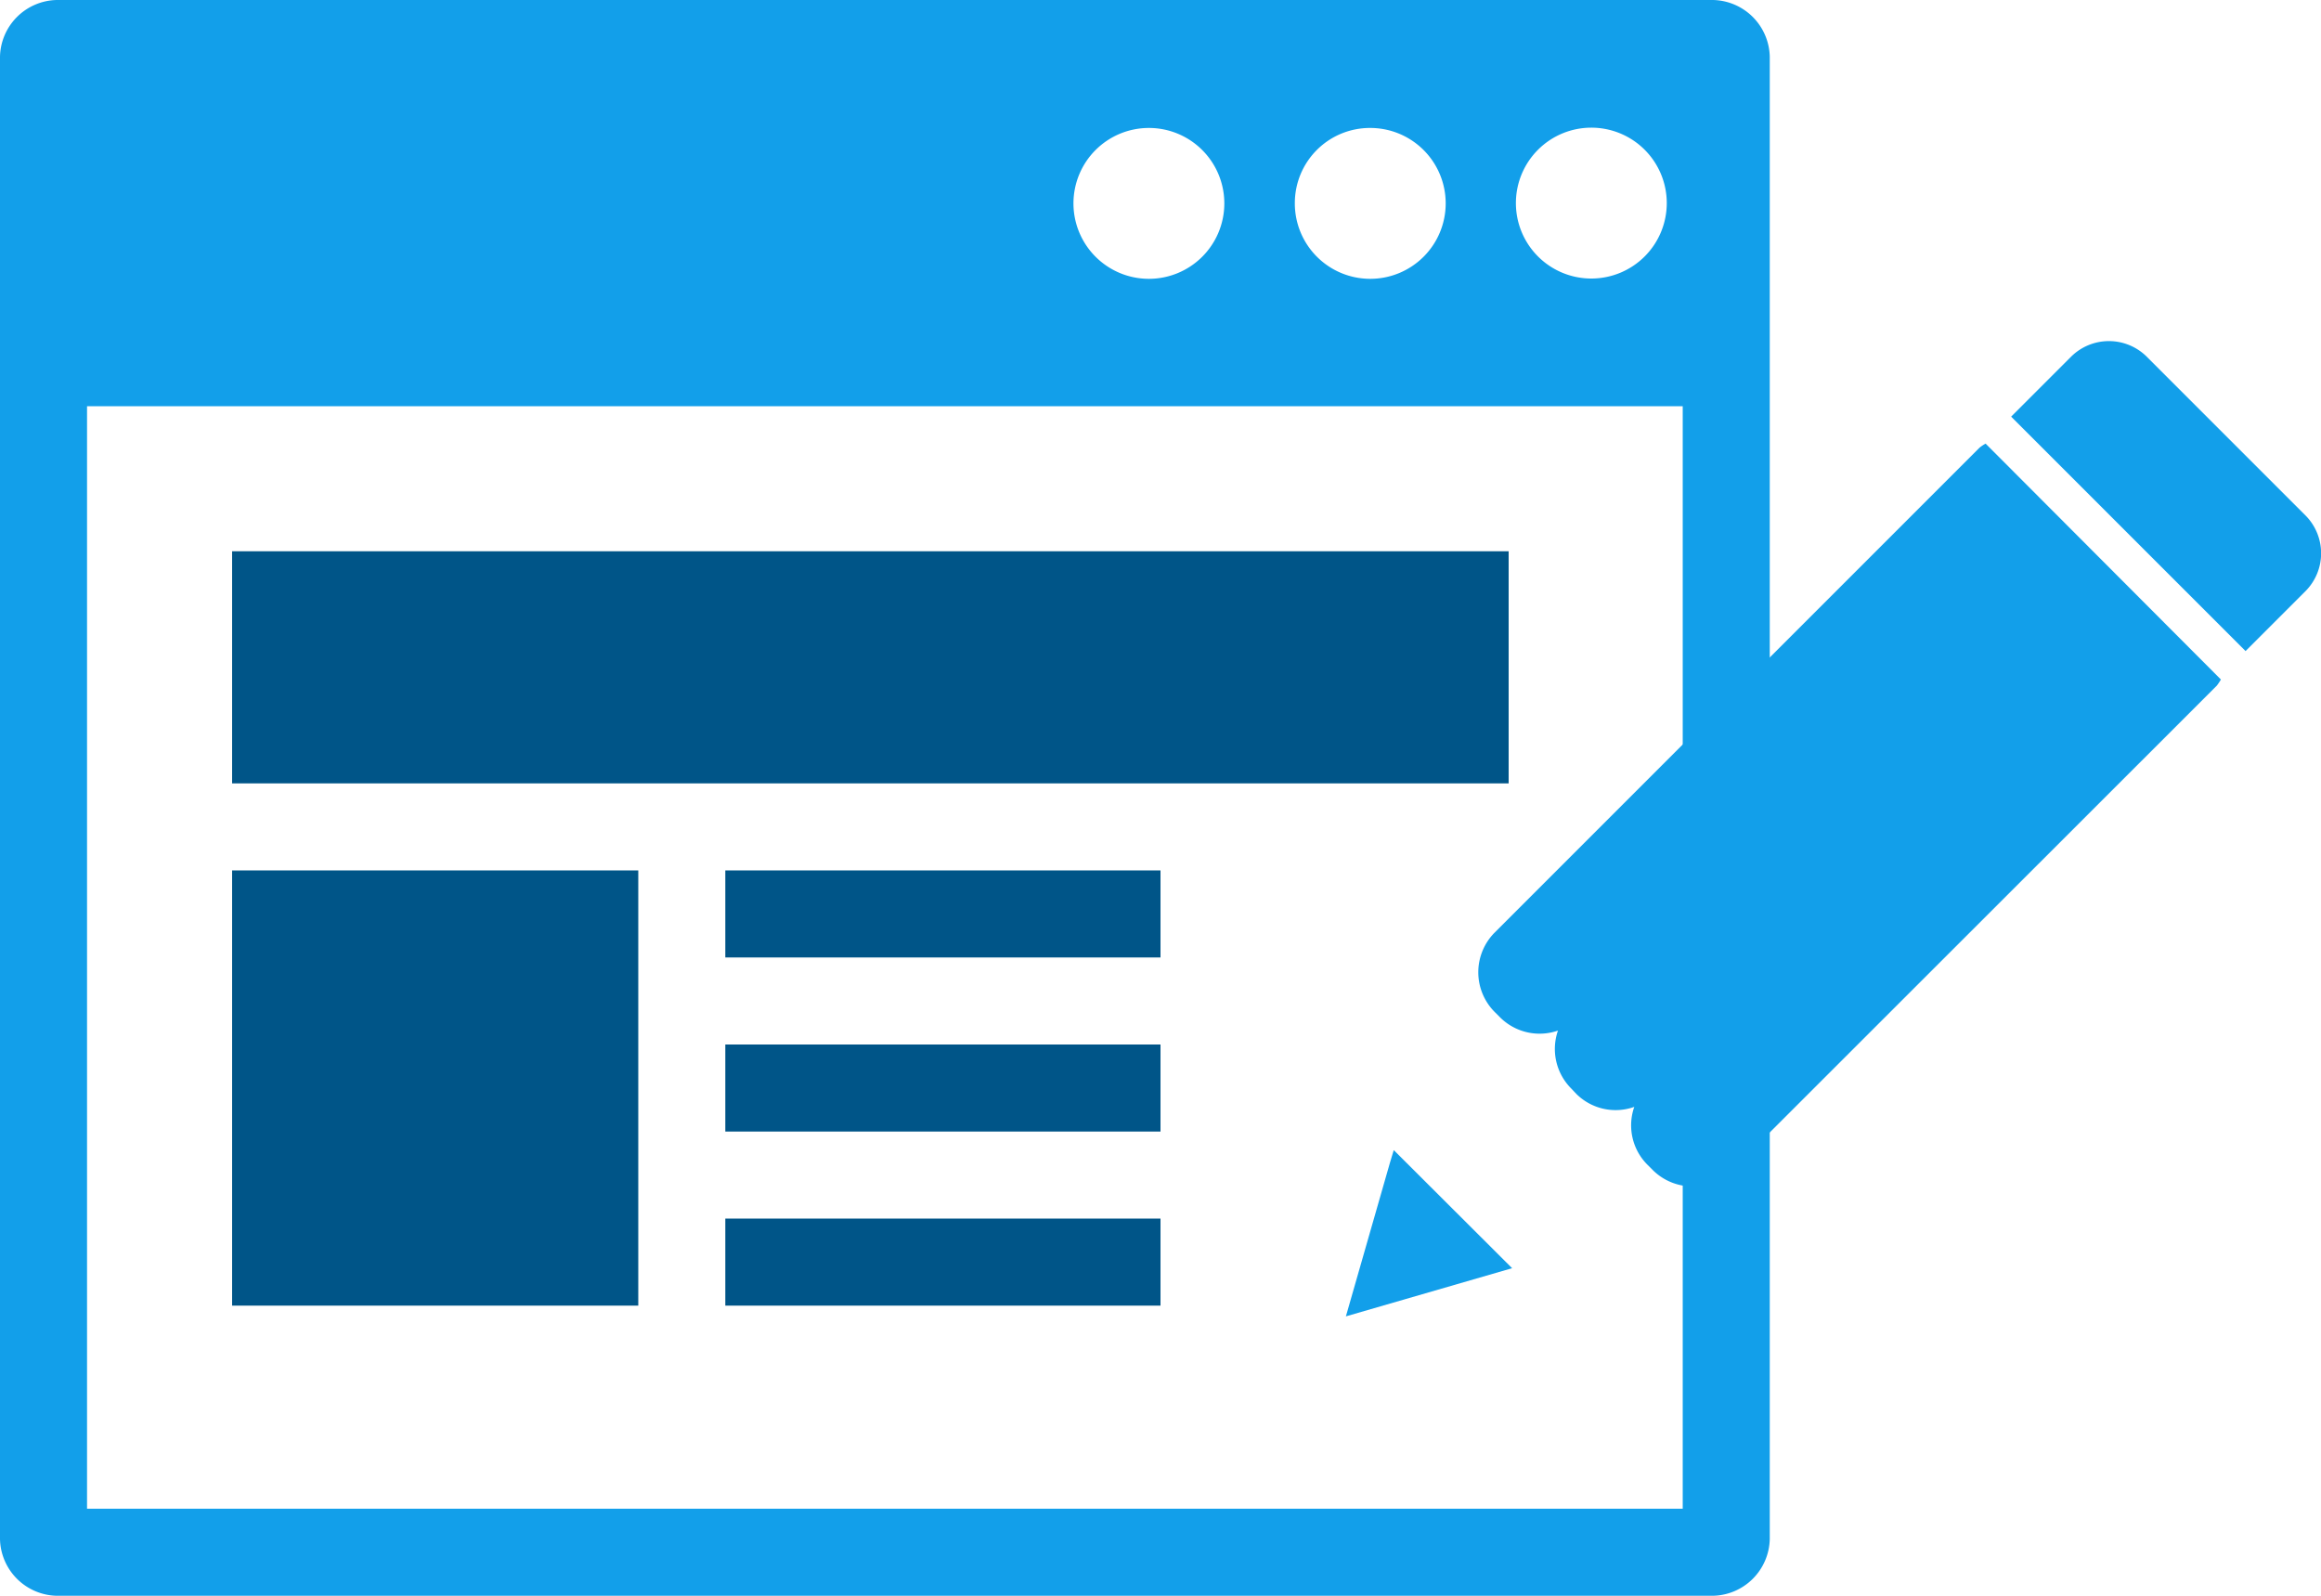
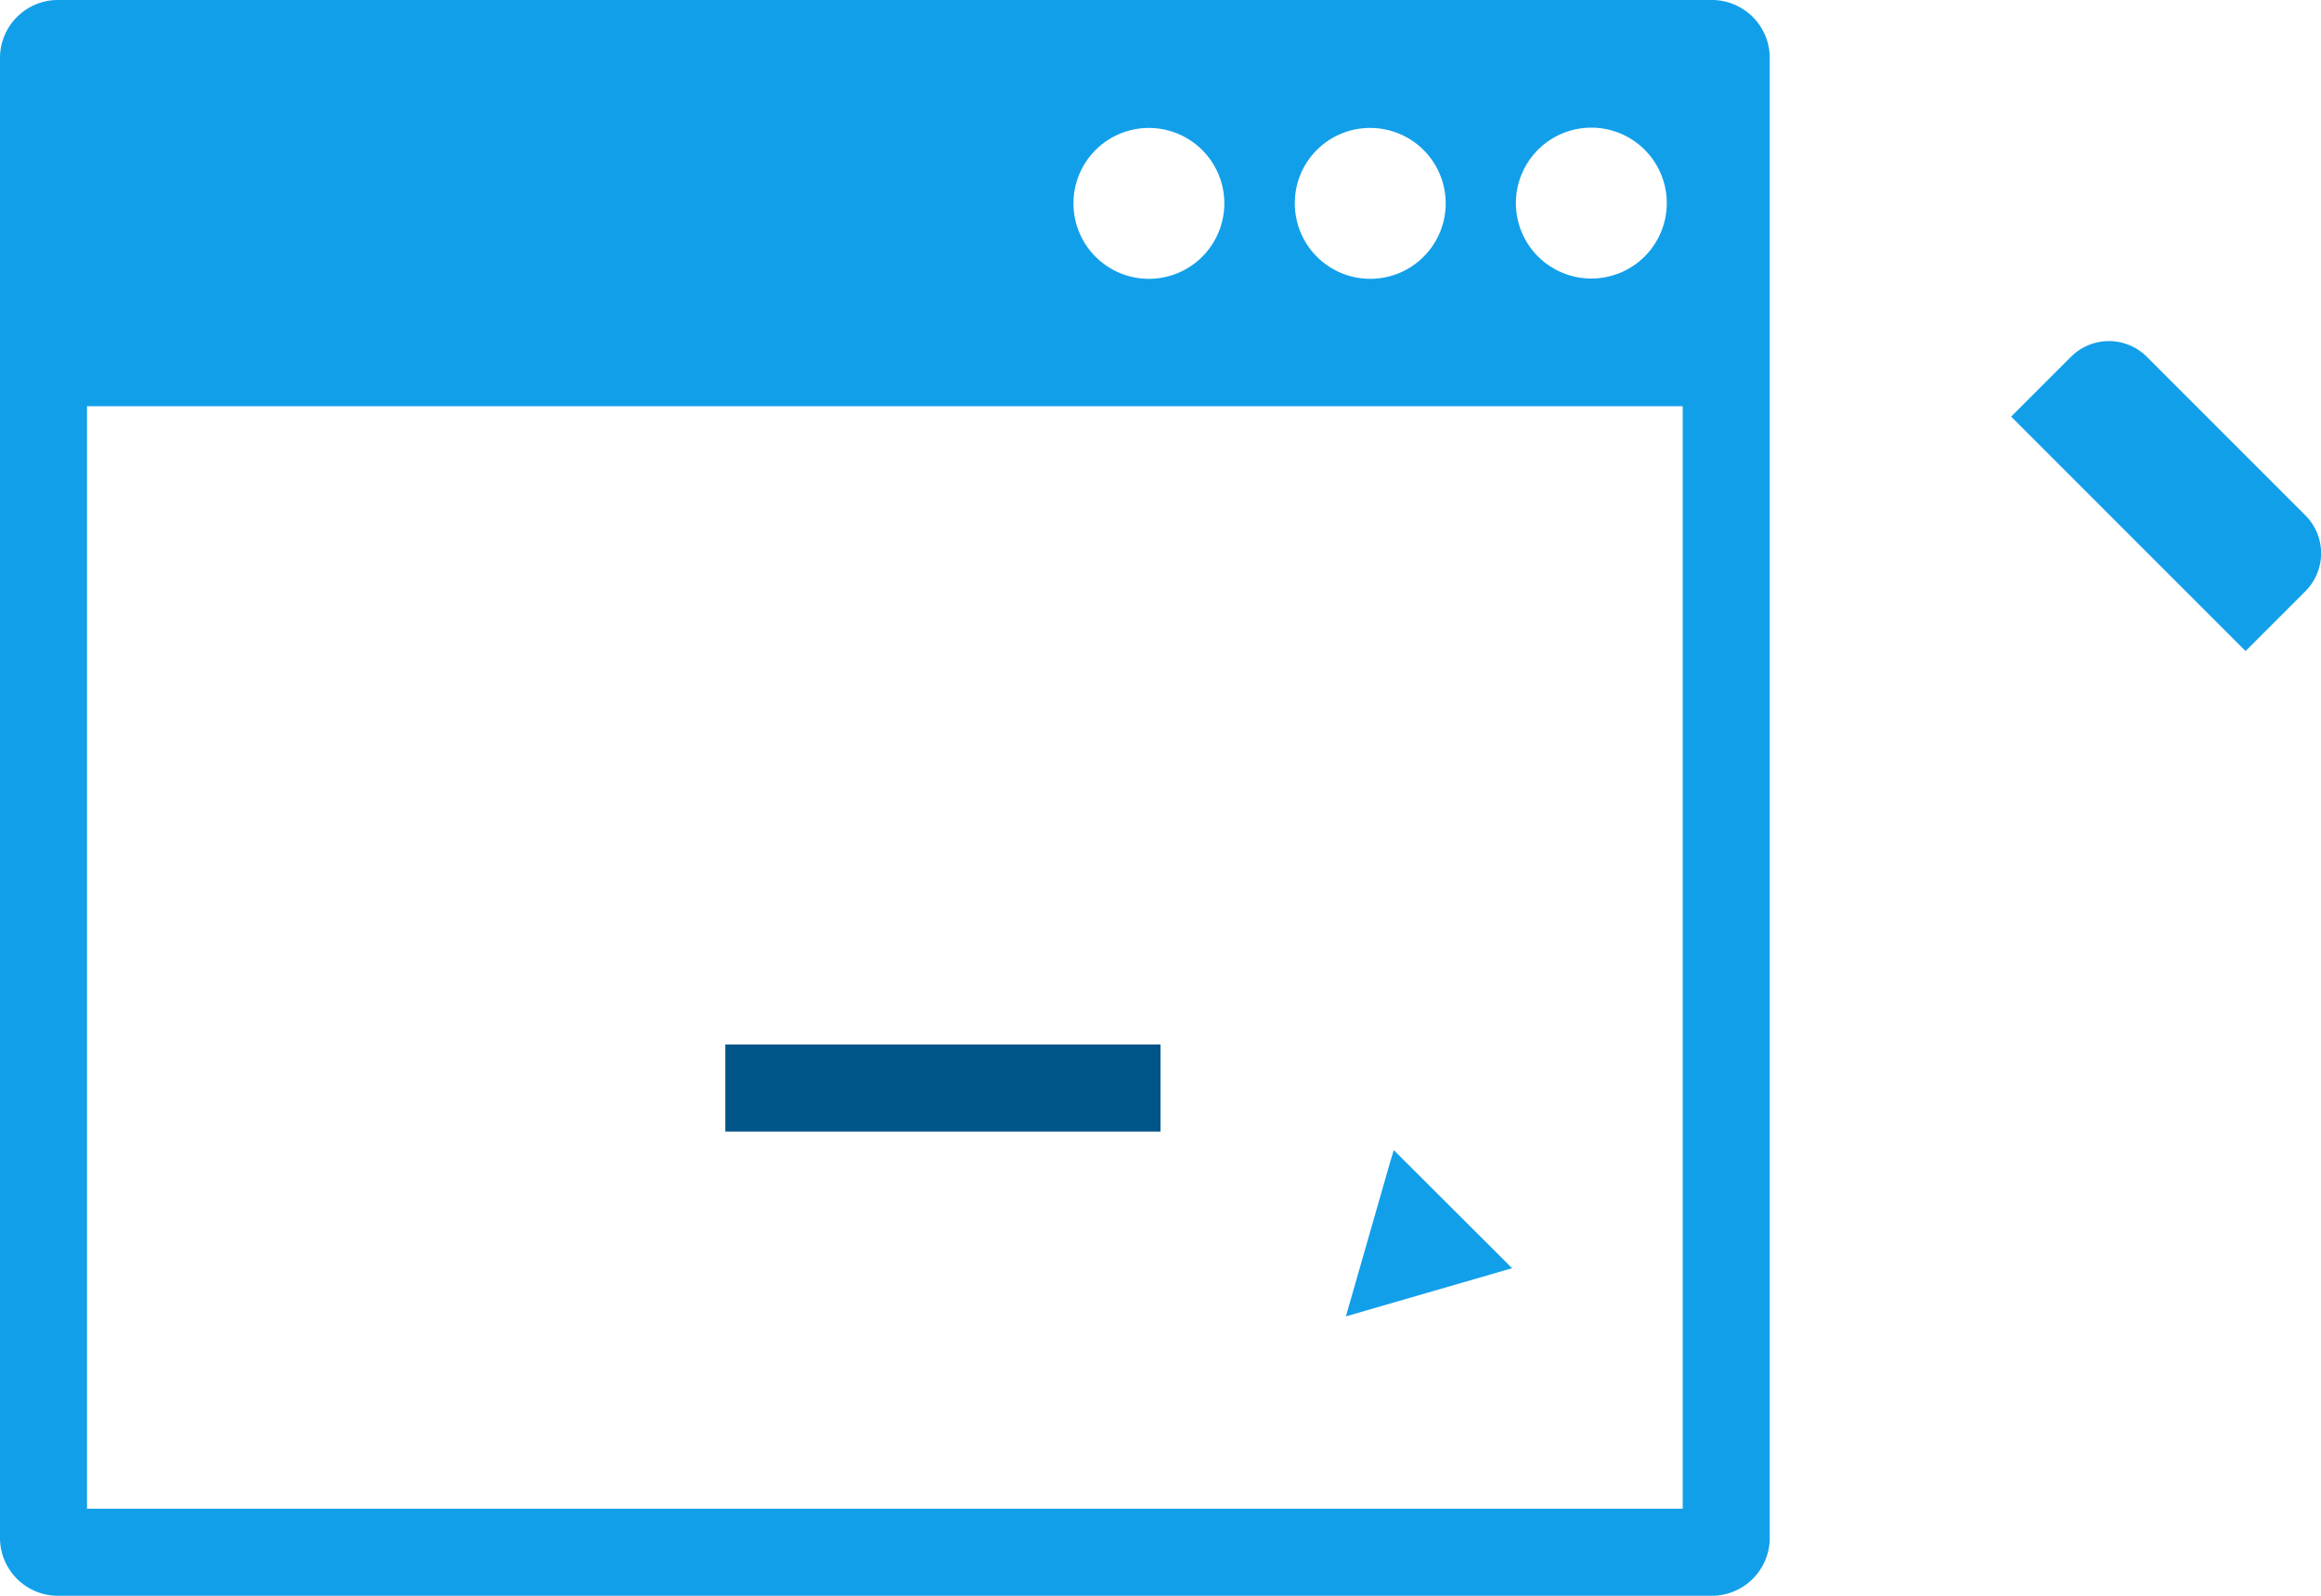
<svg xmlns="http://www.w3.org/2000/svg" viewBox="0 0 80 55">
  <defs>
    <style>.cls-1{fill:#129fea;}.cls-2{fill:#058;}</style>
  </defs>
  <title>solution-index_img03</title>
  <g id="レイヤー_2" data-name="レイヤー 2">
    <g id="レイヤー_1-2" data-name="レイヤー 1">
      <path class="cls-1" d="M59.05,0H1.95A2,2,0,0,0,0,1.95V53.05A2,2,0,0,0,1.95,55H59.05A2,2,0,0,0,61,53.05V1.95A2,2,0,0,0,59.05,0ZM47.23,4.41A2.6,2.6,0,1,1,44.63,7,2.59,2.59,0,0,1,47.23,4.41Zm-7.63,0A2.6,2.6,0,1,1,37,7,2.6,2.6,0,0,1,39.6,4.41ZM58,52H3V14H58ZM54.86,9.6A2.6,2.6,0,1,1,57.45,7,2.6,2.6,0,0,1,54.86,9.6Z" />
-       <rect class="cls-2" x="8" y="19" width="44" height="8" />
-       <rect class="cls-2" x="8" y="30" width="14" height="15" />
-       <rect class="cls-2" x="25" y="30" width="15" height="3" />
      <rect class="cls-2" x="25" y="36" width="15" height="3" />
-       <rect class="cls-2" x="25" y="42" width="15" height="3" />
      <polygon class="cls-1" points="48.04 39.64 47.91 40.07 46.39 45.37 51.67 43.84 52.12 43.71 48.04 39.64" />
      <path class="cls-1" d="M77.4,22.44l2.06-2.06a1.85,1.85,0,0,0,0-2.62L74,12.3a1.85,1.85,0,0,0-2.62,0l-2.06,2.06Z" />
-       <path class="cls-1" d="M68.44,15.29a1.4,1.4,0,0,0-.21.14l-16.7,16.7a1.94,1.94,0,0,0,0,2.76l.17.17a1.93,1.93,0,0,0,2,.46,1.93,1.93,0,0,0,.46,2l.17.18a1.92,1.92,0,0,0,2,.45,1.92,1.92,0,0,0,.46,2l.17.17a1.94,1.94,0,0,0,2.75,0l16.7-16.69a2,2,0,0,0,.14-.21Z" />
    </g>
  </g>
</svg>